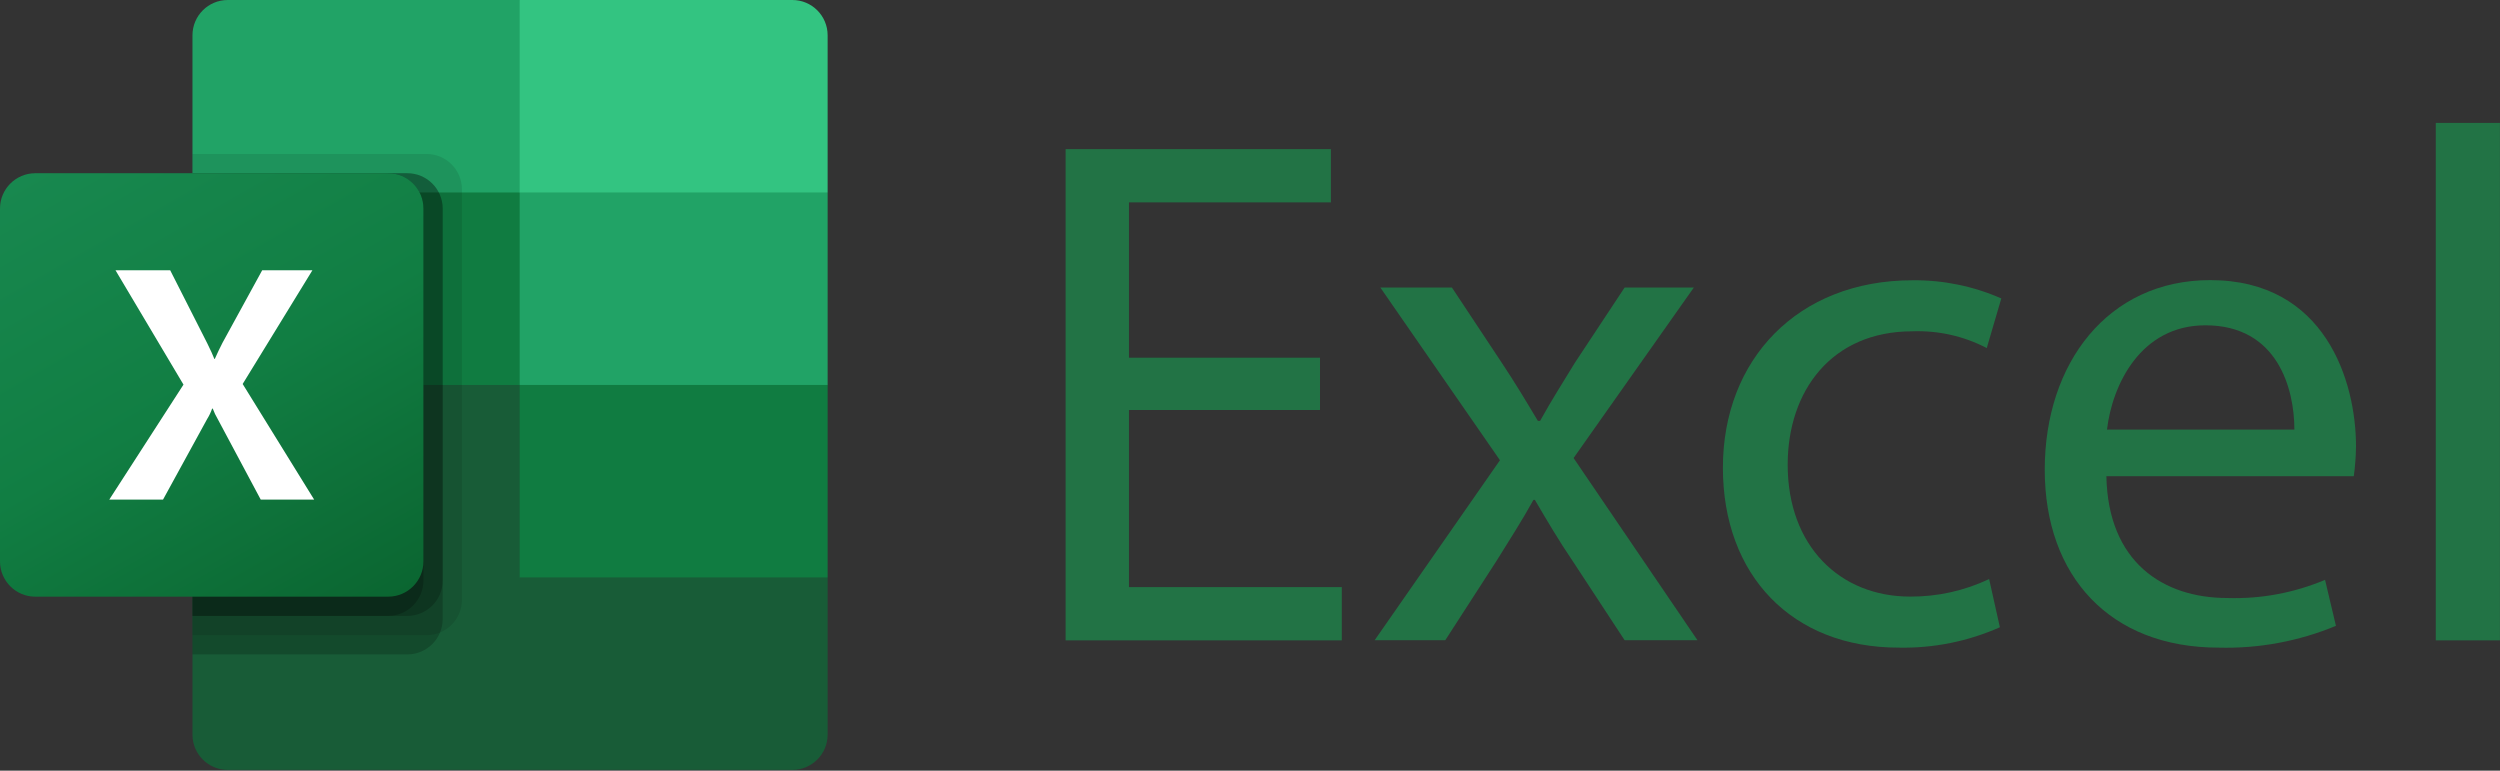
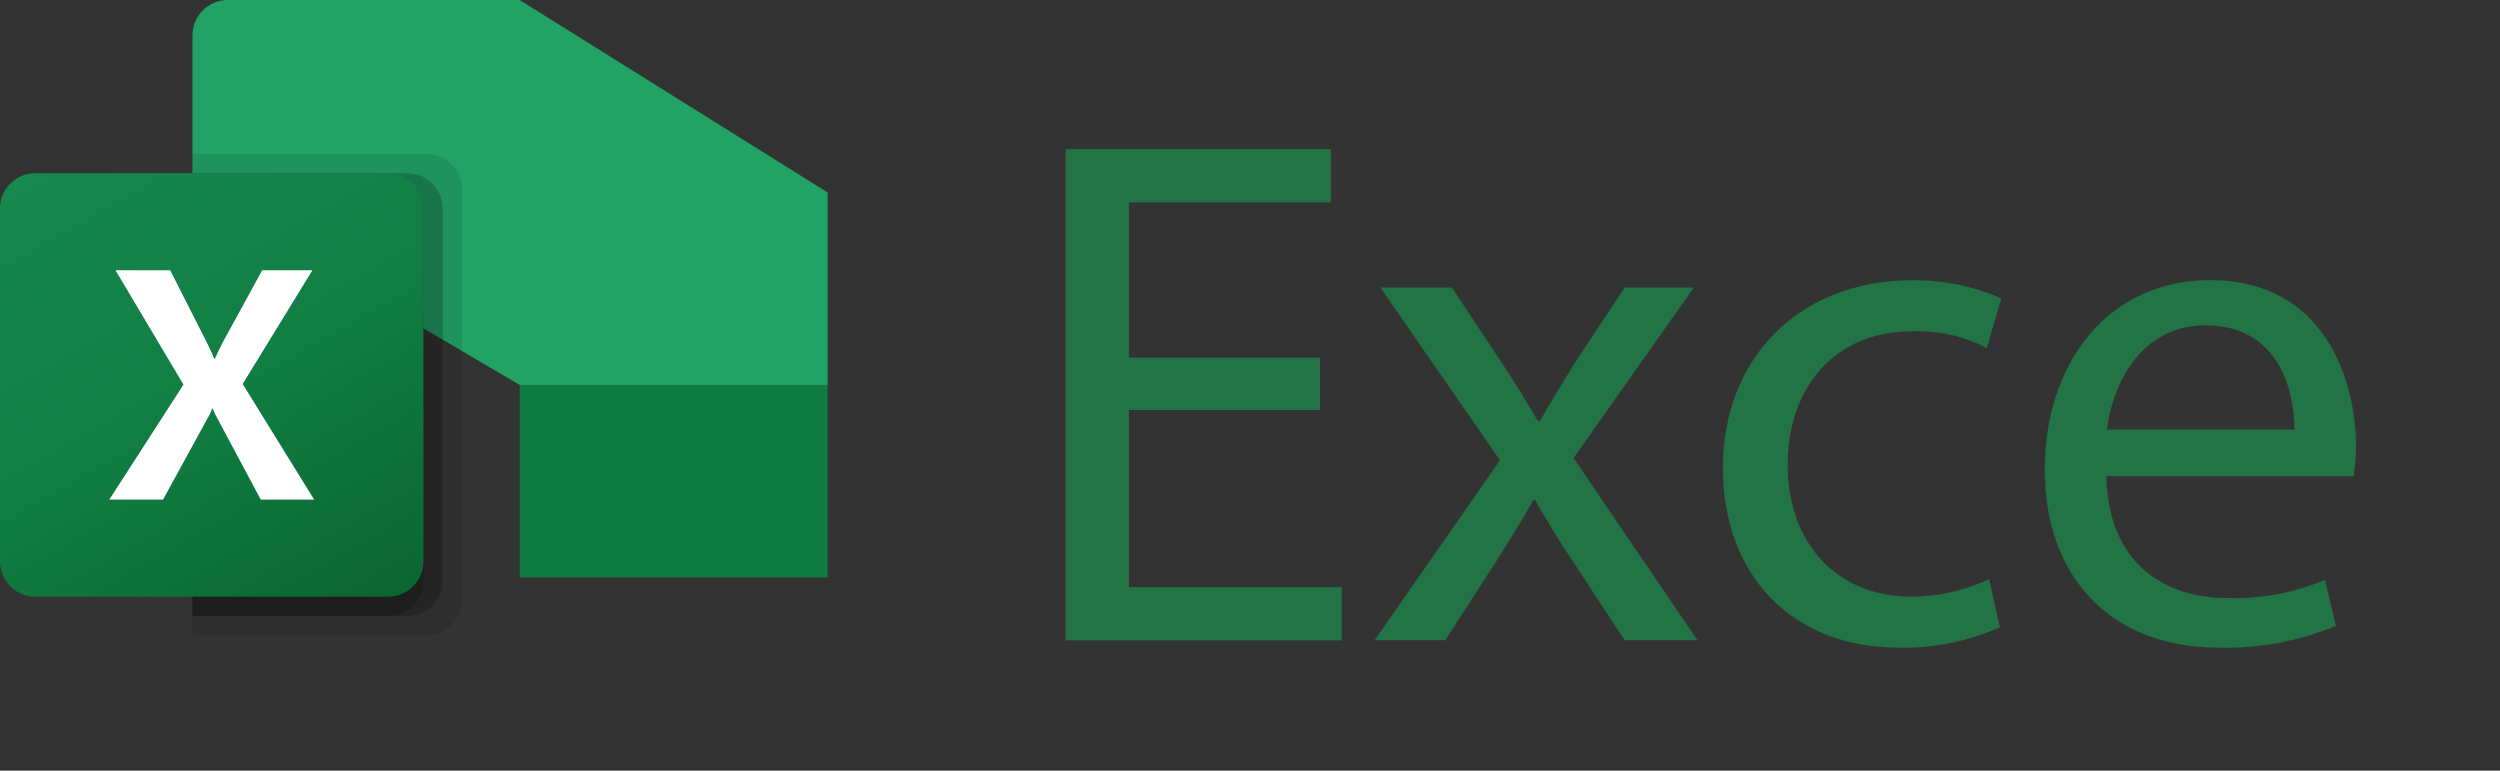
<svg xmlns="http://www.w3.org/2000/svg" width="100%" height="100%" viewBox="0 0 13517 4167" xml:space="preserve" style="fill-rule:evenodd;clip-rule:evenodd;stroke-linejoin:round;stroke-miterlimit:2;">
  <rect x="0" y="0" width="13517" height="4167" fill="#333333" stroke="none" />
  <g>
    <g>
-       <path d="M2809.78,1977.25l-1769.12,-312.2l0,2306.83c0,105.346 85.4,190.75 190.75,190.75l3052.67,0c105.35,0 190.75,-85.404 190.75,-190.75l0,-849.908l-1665.05,-1144.72Z" style="fill:#185c37;fill-rule:nonzero;" />
      <path d="M2809.78,0l-1578.37,0c-105.35,0 -190.75,85.404 -190.75,190.75l0,849.908l1769.12,1040.66l936.592,312.196l728.458,-312.196l0,-1040.66l-1665.05,-1040.66Z" style="fill:#21a366;fill-rule:nonzero;" />
-       <rect x="1040.66" y="1040.66" width="1769.12" height="1040.66" style="fill:#107c41;" />
      <path d="M2306.83,832.525l-1266.17,0l0,2601.65l1266.17,-0c105.208,-0.342 190.412,-85.546 190.754,-190.754l0,-2220.14c-0.341,-105.208 -85.546,-190.412 -190.754,-190.754Z" style="fill-opacity:0.1;fill-rule:nonzero;" />
-       <path d="M2202.76,936.592l-1162.1,-0l0,2601.64l1162.1,0c105.209,-0.341 190.413,-85.541 190.755,-190.75l-0.001,-2220.14c-0.341,-105.204 -85.545,-190.409 -190.754,-190.75Z" style="fill-opacity:0.2;fill-rule:nonzero;" />
      <path d="M2202.76,936.592l-1162.1,-0l0,2393.51l1162.1,0c105.209,-0.341 190.413,-85.546 190.755,-190.754l-0.001,-2012.01c-0.341,-105.204 -85.545,-190.409 -190.754,-190.75Z" style="fill-opacity:0.2;fill-rule:nonzero;" />
      <path d="M2098.7,936.592l-1058.04,-0l0,2393.51l1058.04,0c105.204,-0.341 190.408,-85.546 190.75,-190.754l-0,-2012.01c-0.342,-105.204 -85.546,-190.409 -190.75,-190.75Z" style="fill-opacity:0.2;fill-rule:nonzero;" />
      <path d="M190.75,936.592l1907.94,-0c105.35,-0 190.754,85.404 190.754,190.75l-0,1907.94c-0,105.35 -85.404,190.755 -190.754,190.755l-1907.94,-0.001c-105.346,0.001 -190.75,-85.404 -190.75,-190.749l-0,-1907.95c-0,-105.346 85.404,-190.75 190.75,-190.75Z" style="fill:url(#_Linear1);fill-rule:nonzero;" />
      <path d="M590.779,2701.34l401.279,-621.792l-367.662,-618.359l295.754,0l200.637,395.45c18.525,37.567 31.221,65.455 38.088,83.875l2.604,0c13.179,-29.97 27.054,-59.075 41.625,-87.312l214.479,-391.804l271.505,-0l-377.03,614.716l386.609,625.225l-288.888,0l-231.754,-434.058c-10.917,-18.466 -20.179,-37.867 -27.683,-57.962l-3.434,-0c-6.787,19.687 -15.796,38.541 -26.85,56.195l-238.621,435.825l-290.658,0Z" style="fill:#fff;fill-rule:nonzero;" />
-       <path d="M4284.08,0l-1474.3,0l0,1040.66l1665.05,0l0,-849.908c0,-105.346 -85.4,-190.75 -190.75,-190.75Z" style="fill:#33c481;fill-rule:nonzero;" />
      <rect x="2809.78" y="2081.32" width="1665.05" height="1040.66" style="fill:#107c41;" />
    </g>
  </g>
  <g>
    <path d="M7136.96,2216.75l-1032.82,-0l0,957.639l1150.7,-0l0,287.889l-1493.27,0l0,-2655.93l1434.32,0l0,287.89l-1091.76,-0l0,839.749l1032.82,0l-0,283.619l-0,-0.854Z" style="fill:#227345;fill-rule:nonzero;" />
    <path d="M7850.28,1554.69l271.659,410.05c70.904,106.784 129.849,205.026 193.065,310.955l11.96,0c63.216,-114.472 126.432,-212.713 188.794,-315.226l268.241,-405.779l374.172,-0l-650.101,921.759l669.749,984.976l-393.82,0l-280.201,-427.136c-75.176,-110.201 -137.538,-216.985 -205.025,-331.458l-7.689,0c-63.216,114.473 -129.849,216.986 -200.754,331.458l-275.929,427.136l-381.86,0l677.438,-973.016l-646.684,-933.719l386.985,-0Z" style="fill:#227345;fill-rule:nonzero;" />
    <path d="M10812.9,3391.37c-172.199,76.55 -359.183,114.18 -547.588,110.201c-575.78,-0 -949.951,-390.402 -949.951,-973.016c-0,-582.614 402.362,-1013.17 1025.13,-1013.17c165.2,-1.839 328.901,31.659 480.1,98.241l-78.593,268.242c-123.968,-64.62 -262.662,-95.833 -402.362,-90.553c-437.387,-0 -674.021,322.915 -674.021,721.006c0,441.658 283.619,713.317 662.061,713.317c147.682,0.815 293.673,-31.595 427.137,-94.824l58.09,260.553Z" style="fill:#227345;fill-rule:nonzero;" />
    <path d="M11388.7,2571.27c7.688,468.995 307.538,662.06 654.372,662.06c181.003,5.757 361.124,-27.76 527.94,-98.241l58.945,248.593c-200.902,83.566 -417.214,123.743 -634.724,117.89c-586.885,-0 -939.7,-386.131 -939.7,-961.911c0,-575.779 341.709,-1025.13 894.423,-1025.13c622.765,-0 788.494,547.588 788.494,898.694c-0.647,54.015 -4.641,107.937 -11.96,161.458l-1337.79,-0l-0,-3.417Zm1016.58,-248.594c0,-220.402 -90.552,-563.819 -480.955,-563.819c-351.106,-0 -504.02,322.915 -532.211,563.819l1013.17,0Z" style="fill:#227345;fill-rule:nonzero;" />
-     <rect x="13169.8" y="664.535" width="346.835" height="2797.74" style="fill:#227345;fill-rule:nonzero;" />
  </g>
  <defs>
    <linearGradient id="_Linear1" x1="0" y1="0" x2="1" y2="0" gradientUnits="userSpaceOnUse" gradientTransform="matrix(1494,2587.55,-2587.55,1494,397.723,787.542)">
      <stop offset="0" style="stop-color:#18884f;stop-opacity:1" />
      <stop offset="0.5" style="stop-color:#117e43;stop-opacity:1" />
      <stop offset="1" style="stop-color:#0b6631;stop-opacity:1" />
    </linearGradient>
  </defs>
</svg>